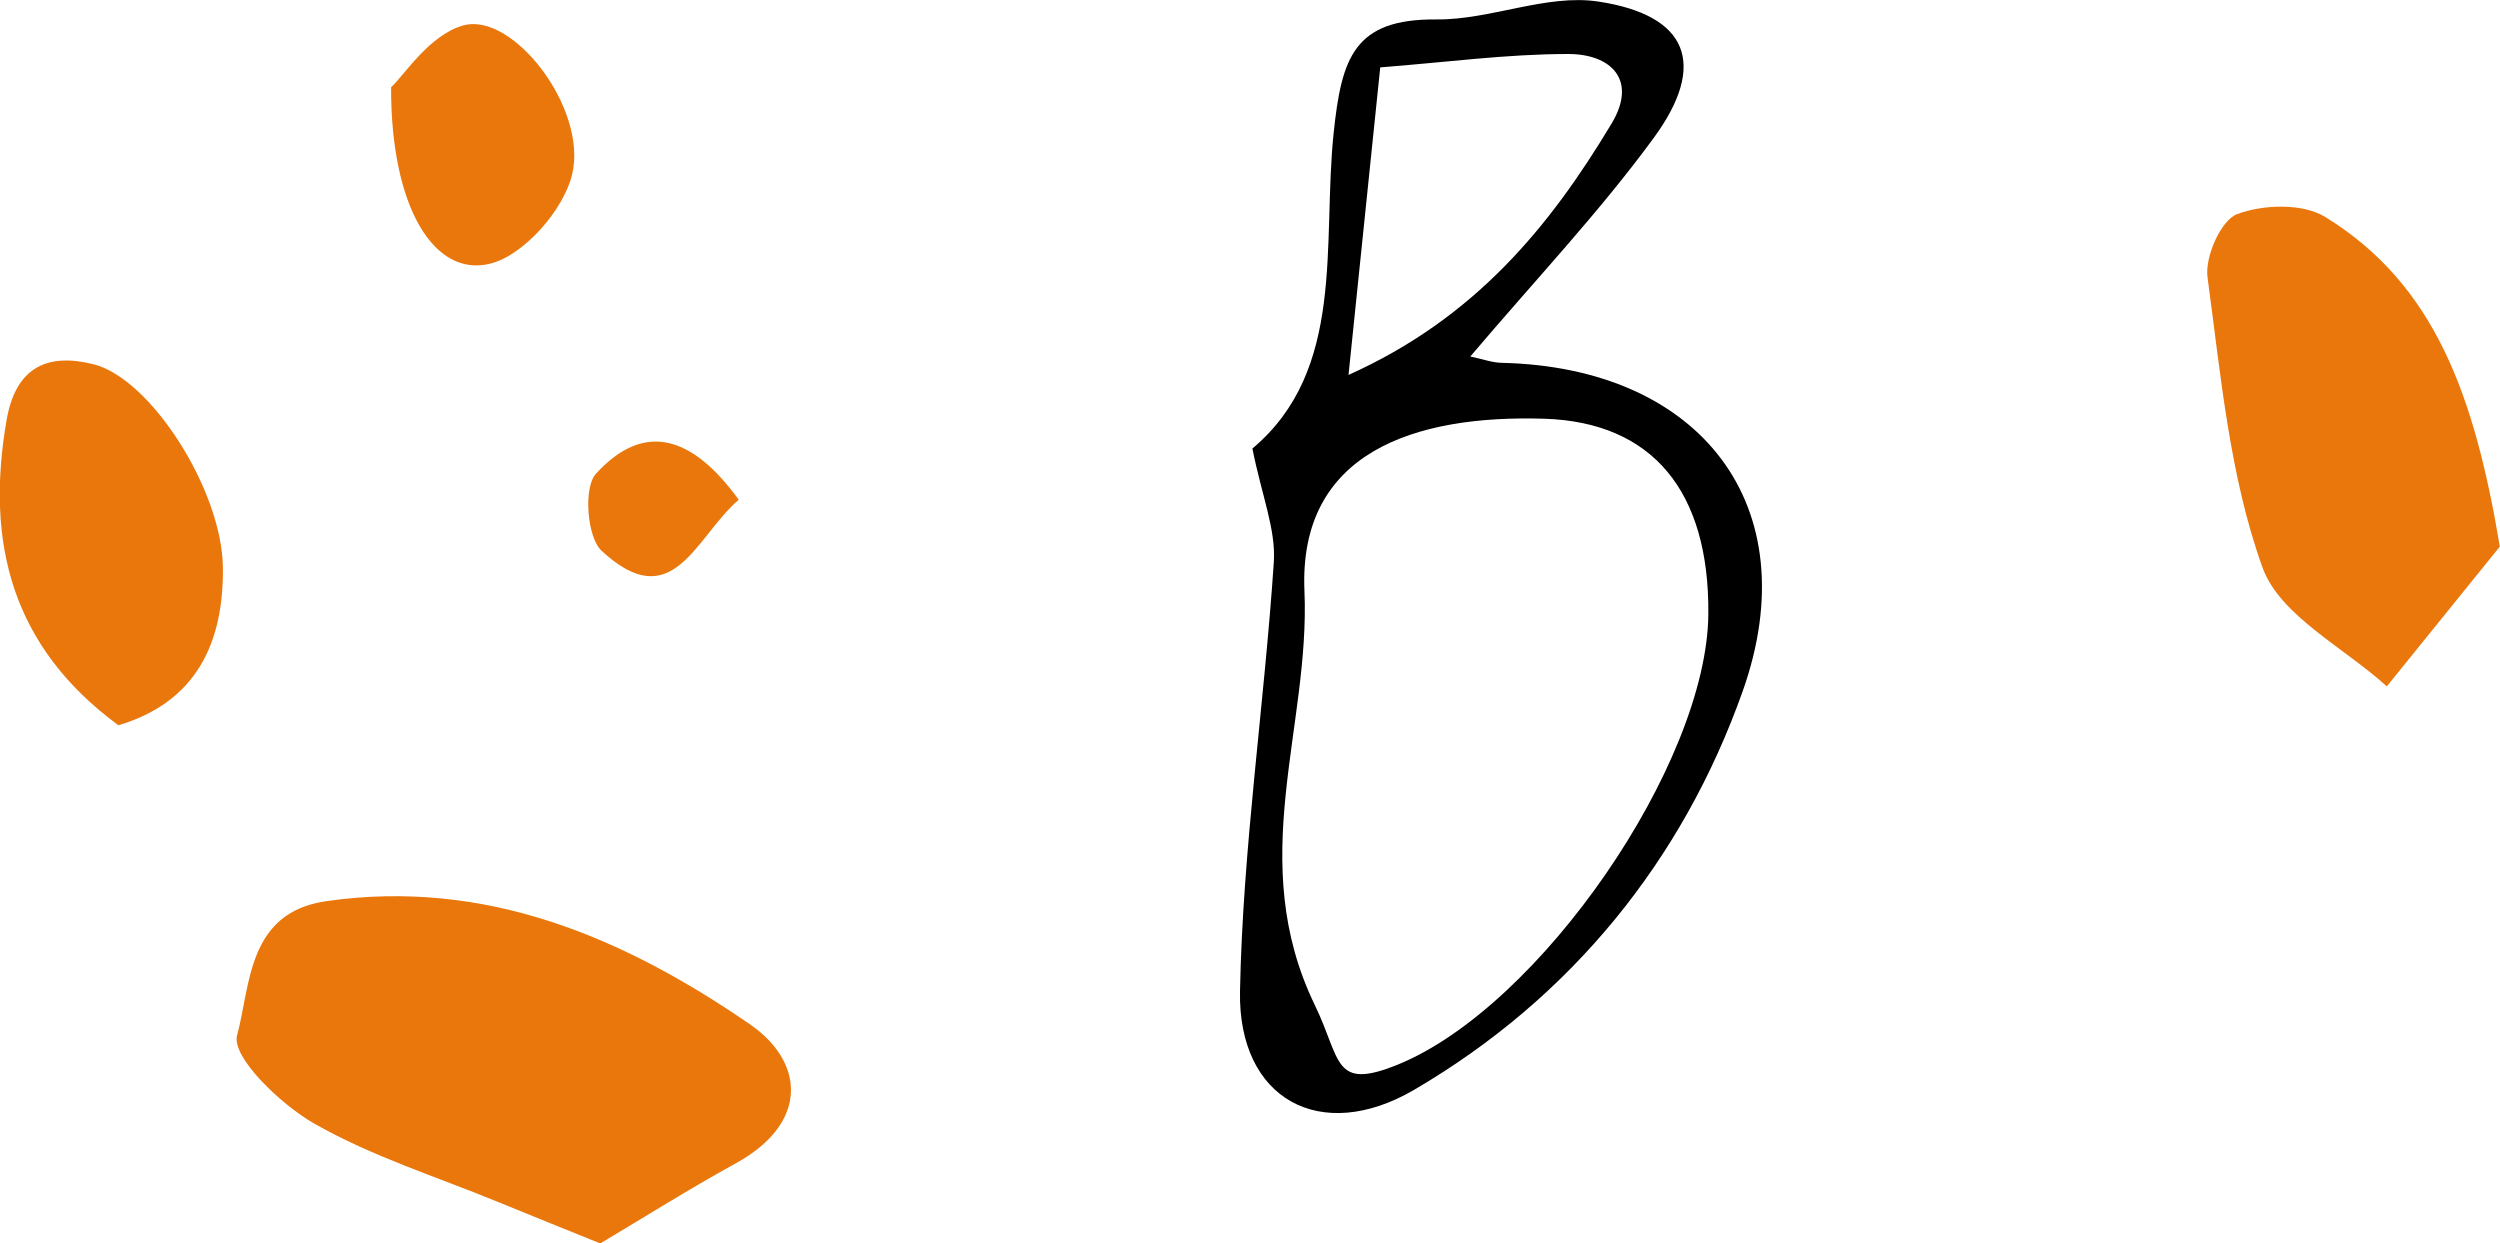
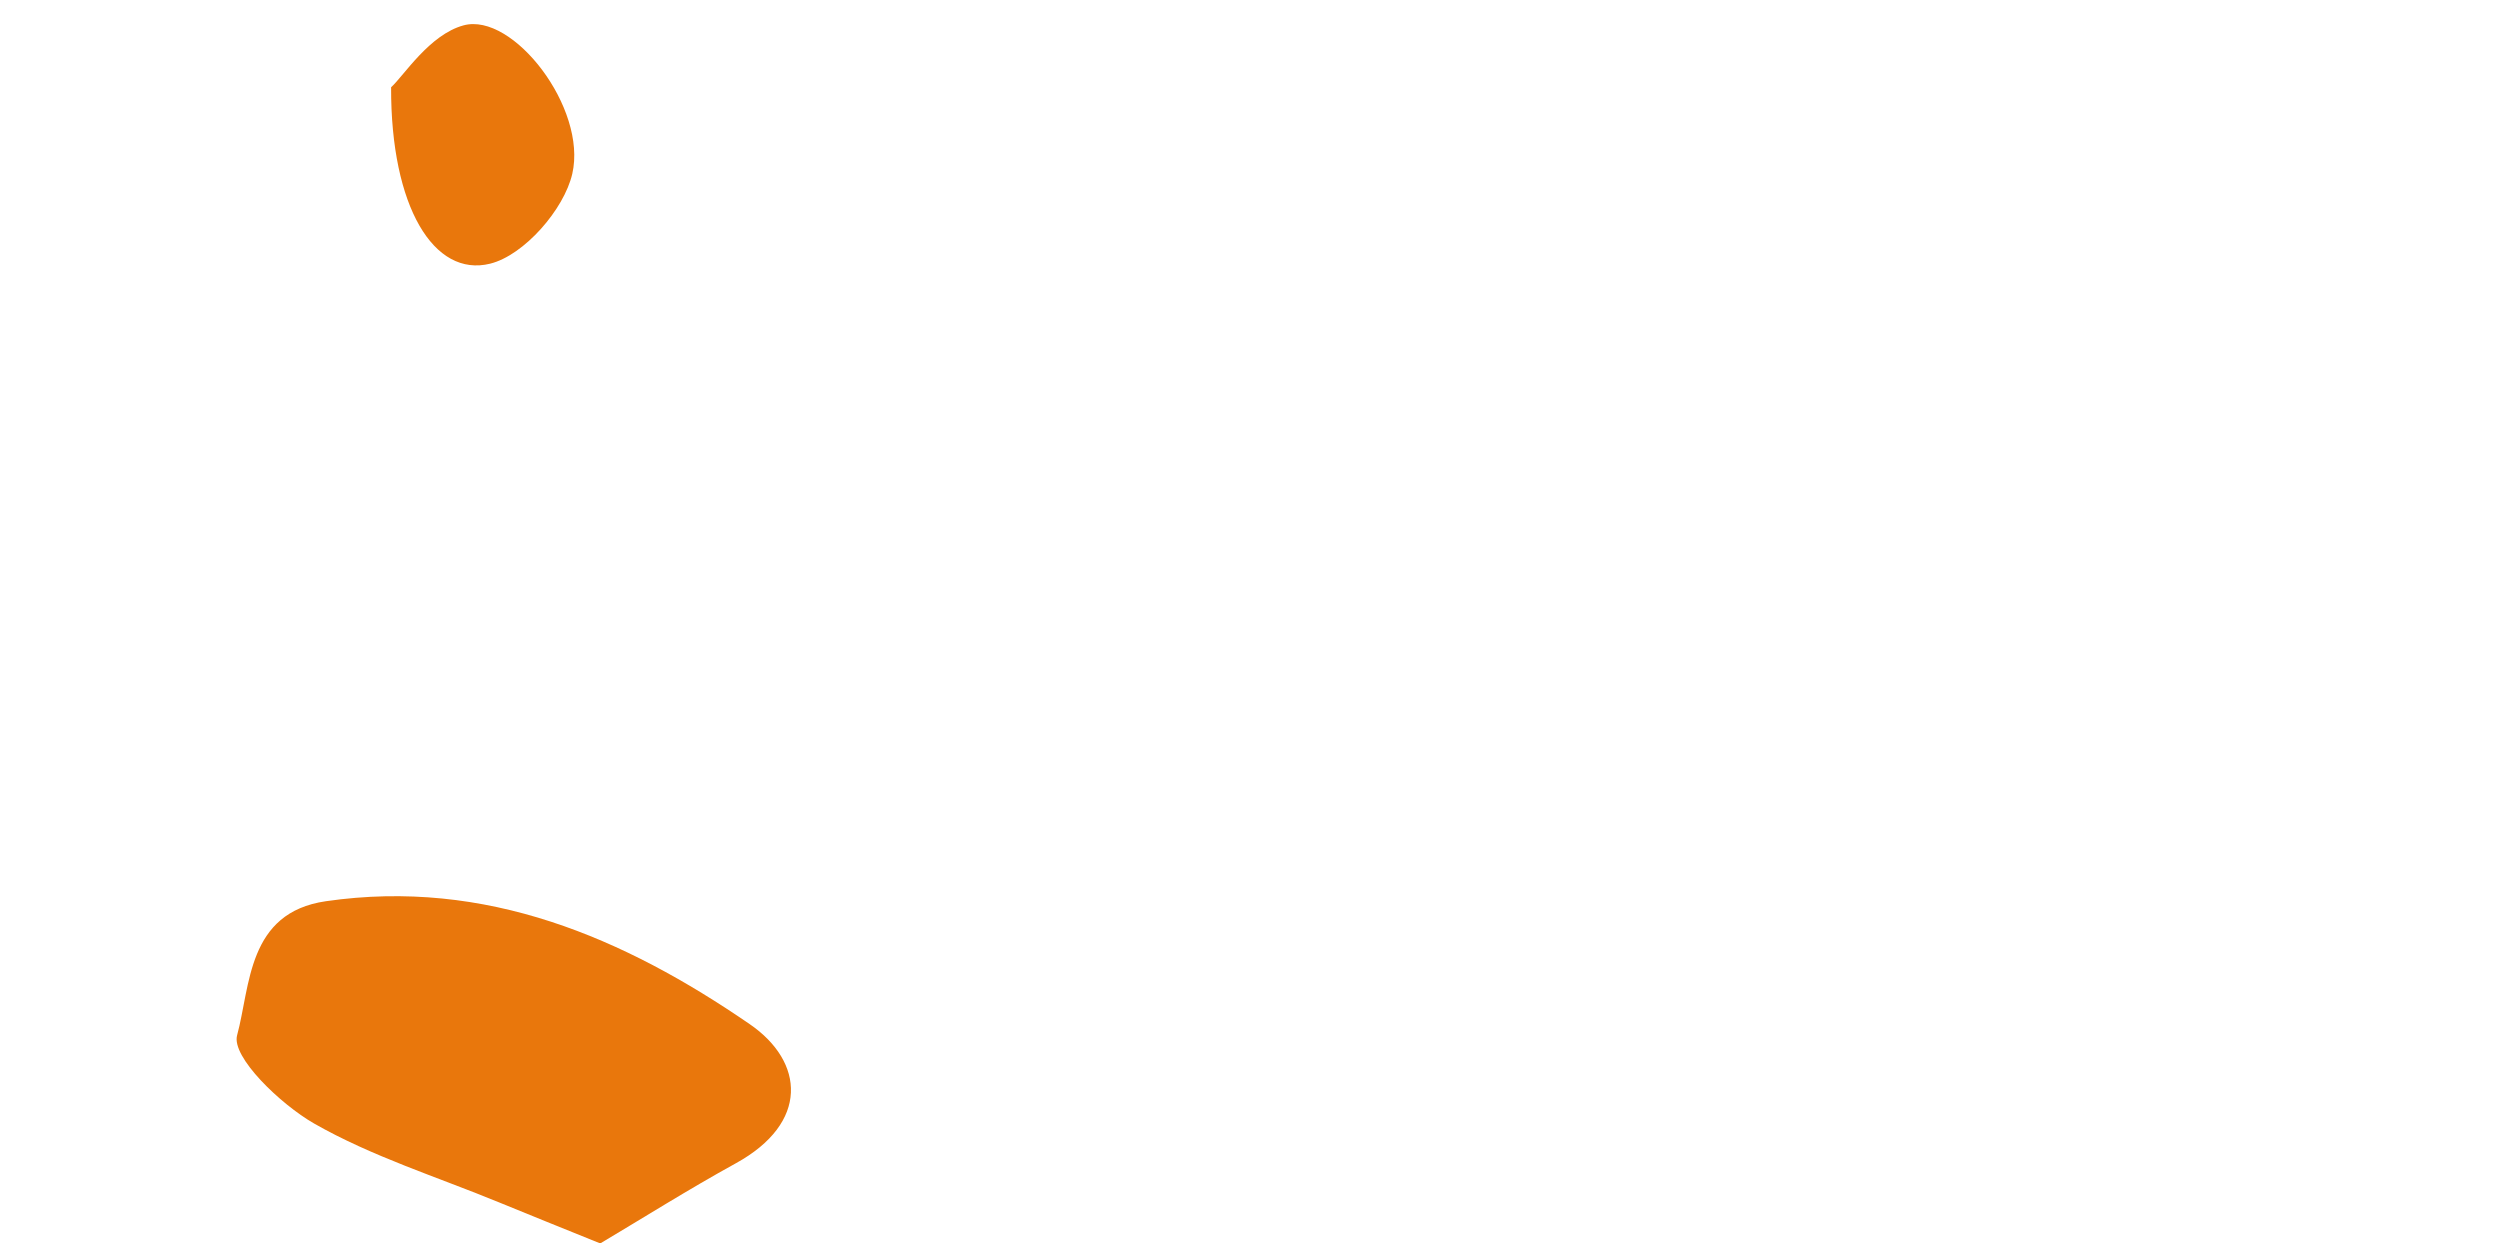
<svg xmlns="http://www.w3.org/2000/svg" width="50.044mm" height="24.888mm" version="1.1" viewBox="0 0 50.044 24.888">
-   <path d="m27.629 1.349c-0.221 2.145-0.416 4.04-0.635 6.156 2.533-1.137 4.028-2.968 5.267-5.033 0.522-0.87-0.009-1.391-0.868-1.391-1.219-3.528e-4 -2.438 0.165-3.764 0.268m6.568 10.943c0.022-2.458-1.119-3.842-3.285-3.91-2.594-0.081-4.919 0.672-4.8 3.447 0.118 2.738-1.193 5.402 0.21 8.295 0.529 1.091 0.358 1.713 1.651 1.19 2.847-1.153 6.198-6.019 6.224-9.022m-9.126-3.314c1.878-1.578 1.393-4.104 1.626-6.32 0.158-1.498 0.404-2.284 2.059-2.269 1.081 0.01 2.202-0.515 3.238-0.358 1.806 0.273 2.184 1.26 1.113 2.725-1.095 1.497-2.381 2.854-3.675 4.38 0.24 0.05 0.432 0.122 0.626 0.127 3.971 0.087 6.147 2.853 4.826 6.575-1.2 3.381-3.43 6.138-6.579 7.979-1.862 1.088-3.525 0.195-3.483-1.978 0.056-2.866 0.486-5.722 0.677-8.588 0.043-0.652-0.24-1.326-0.429-2.272" stroke-width=".353" />
  <g fill="#e9770c" stroke-width=".353">
    <path d="m12.015 24.89c-0.84-0.34-1.432-0.577-2.022-0.82-1.244-0.512-2.549-0.919-3.707-1.581-0.672-0.385-1.657-1.332-1.54-1.764 0.268-0.987 0.201-2.457 1.779-2.685 3.203-0.464 5.97 0.734 8.484 2.462 1.096 0.754 1.192 1.974-0.279 2.784-0.948 0.522-1.864 1.099-2.714 1.604" />
-     <path d="m50.041 10.941c-0.579 0.717-1.421 1.758-2.263 2.799-0.859-0.783-2.139-1.414-2.488-2.38-0.661-1.834-0.835-3.853-1.101-5.811-0.055-0.407 0.268-1.139 0.591-1.262 0.518-0.196 1.313-0.222 1.762 0.054 2.212 1.357 2.995 3.602 3.499 6.601" />
-     <path d="m2.37 14.518c-2.131-1.567-2.667-3.647-2.237-6.115 0.189-1.085 0.851-1.336 1.741-1.111 1.153 0.292 2.572 2.531 2.588 4.068 0.016 1.499-0.523 2.691-2.092 3.158" />
    <path d="m7.828 1.748c0.259-0.236 0.768-1.054 1.45-1.24 0.991-0.271 2.48 1.657 2.178 2.97-0.164 0.715-0.966 1.632-1.644 1.8-1.126 0.28-1.991-1.139-1.983-3.53" />
-     <path d="m14.788 10.003c-0.872 0.749-1.315 2.349-2.746 1.022-0.291-0.27-0.365-1.264-0.115-1.539 0.968-1.064 1.932-0.762 2.861 0.518" />
  </g>
</svg>